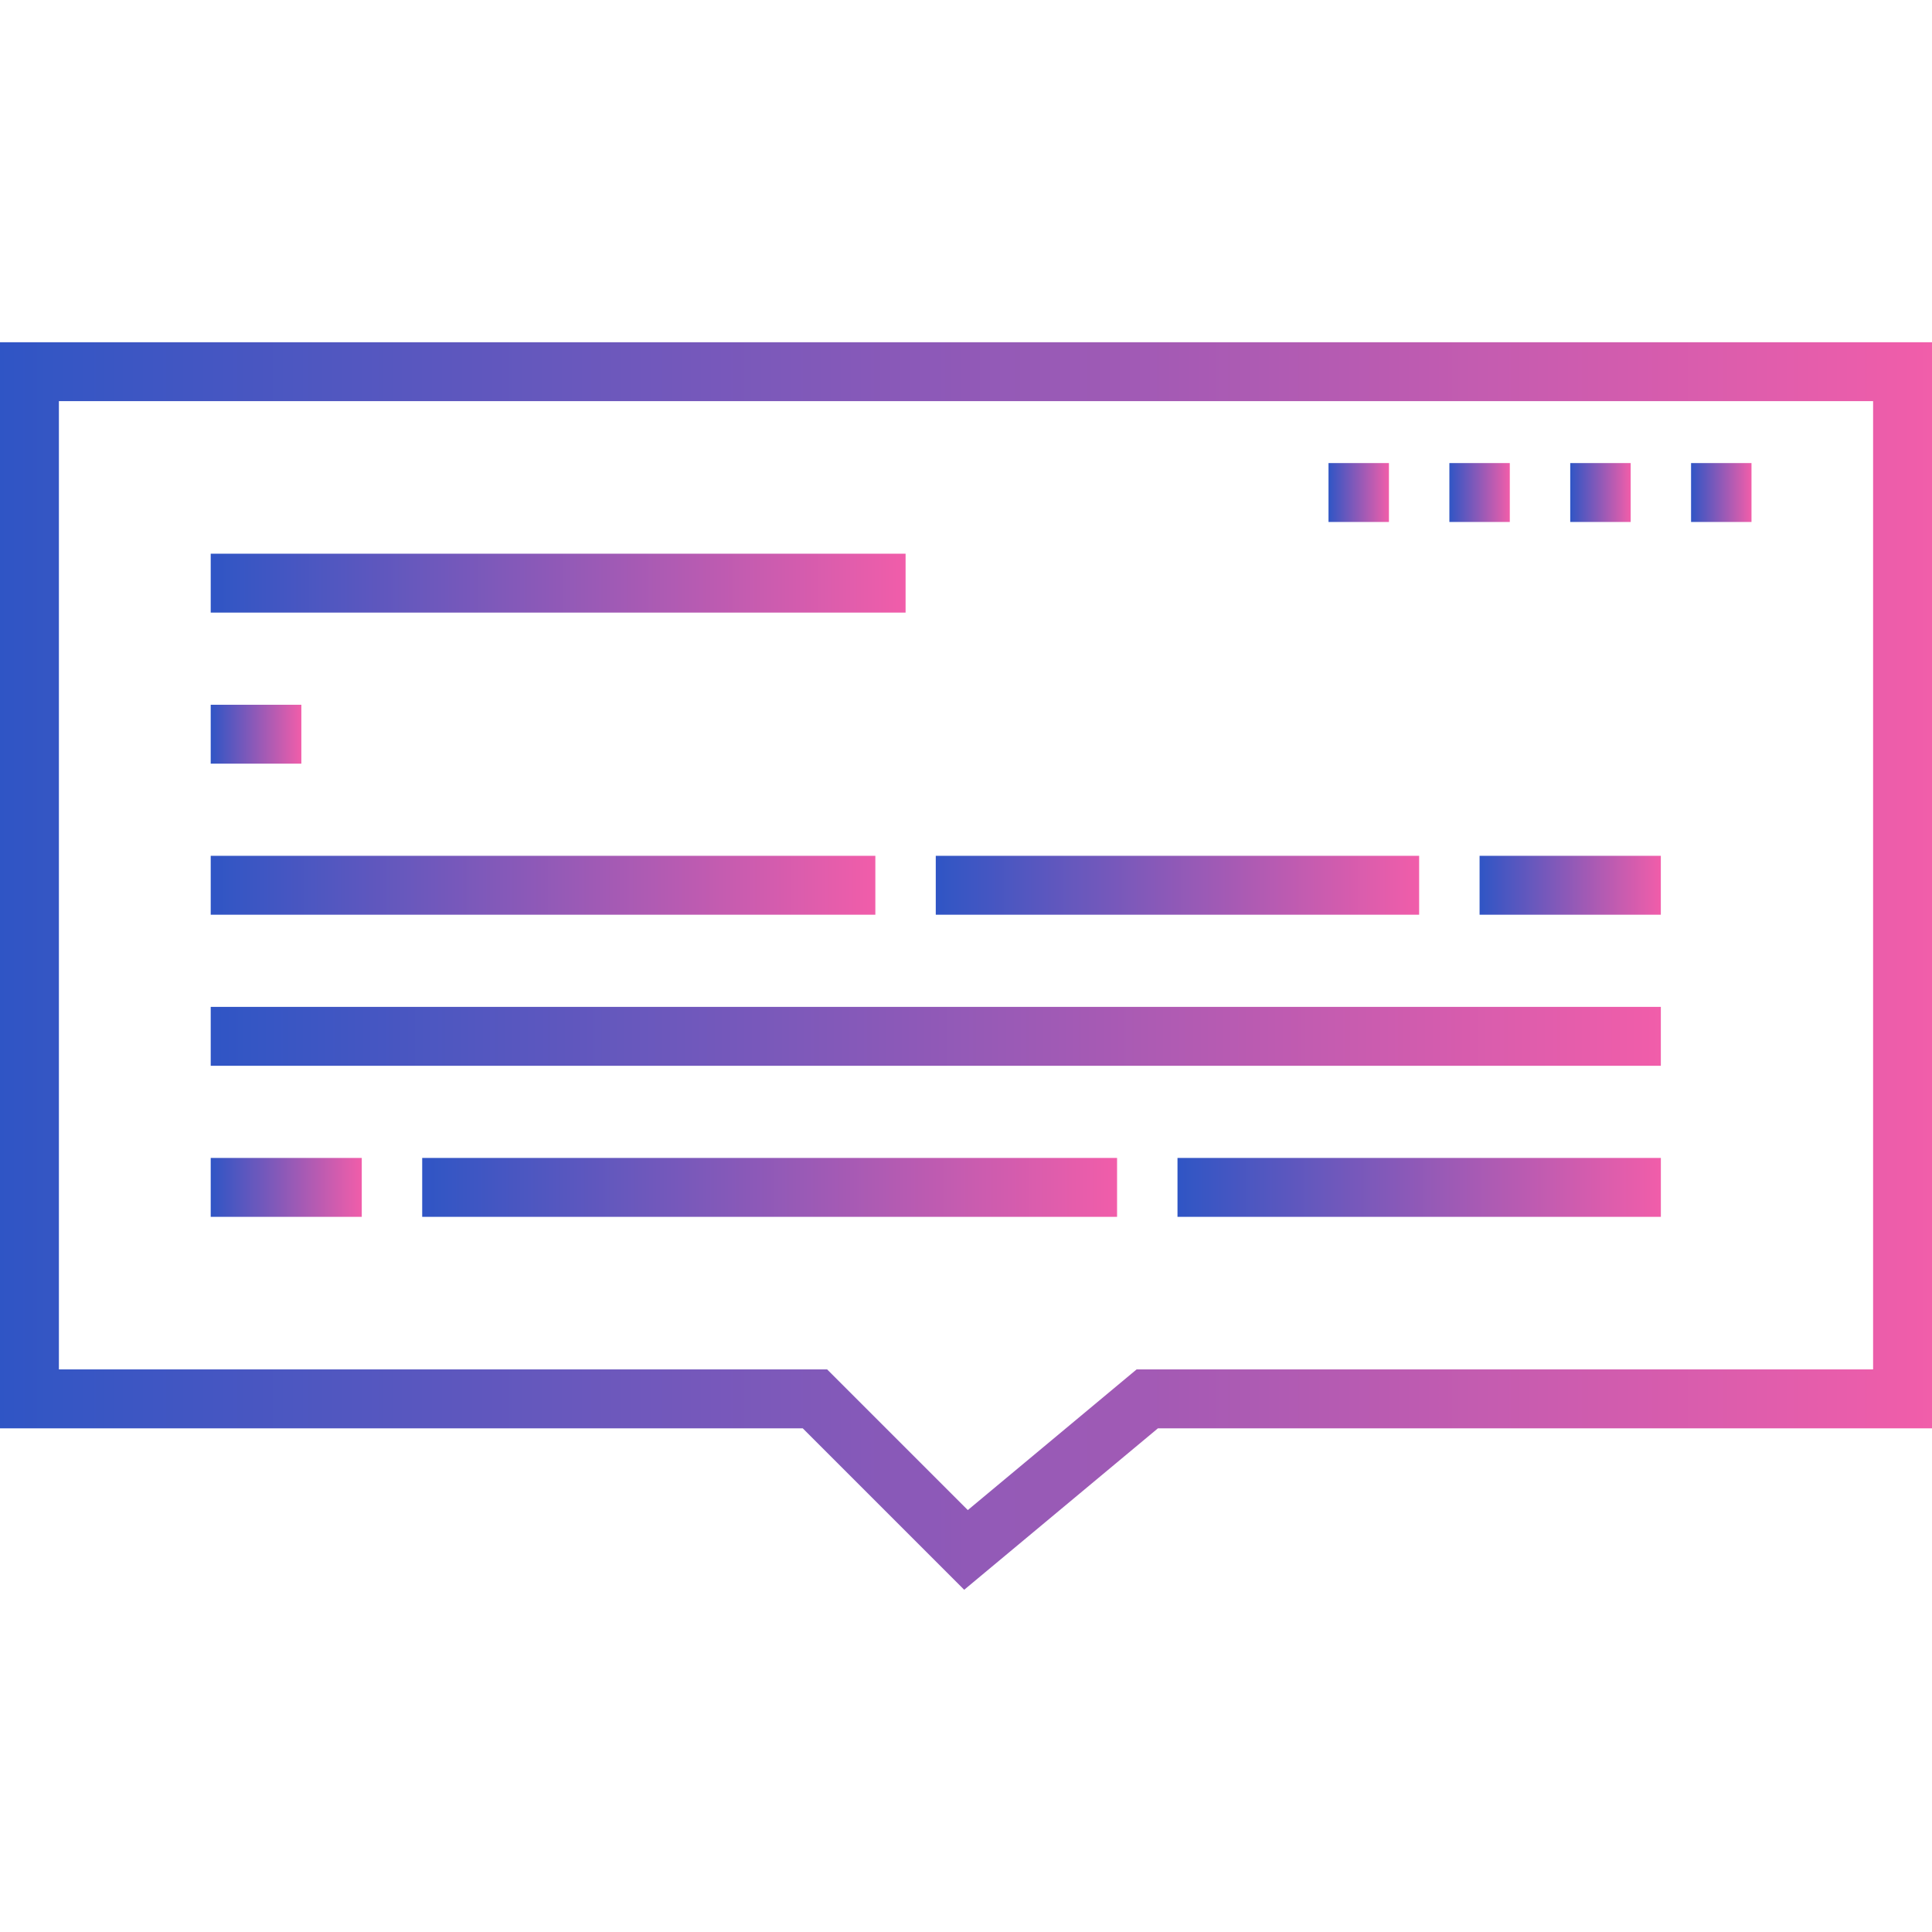
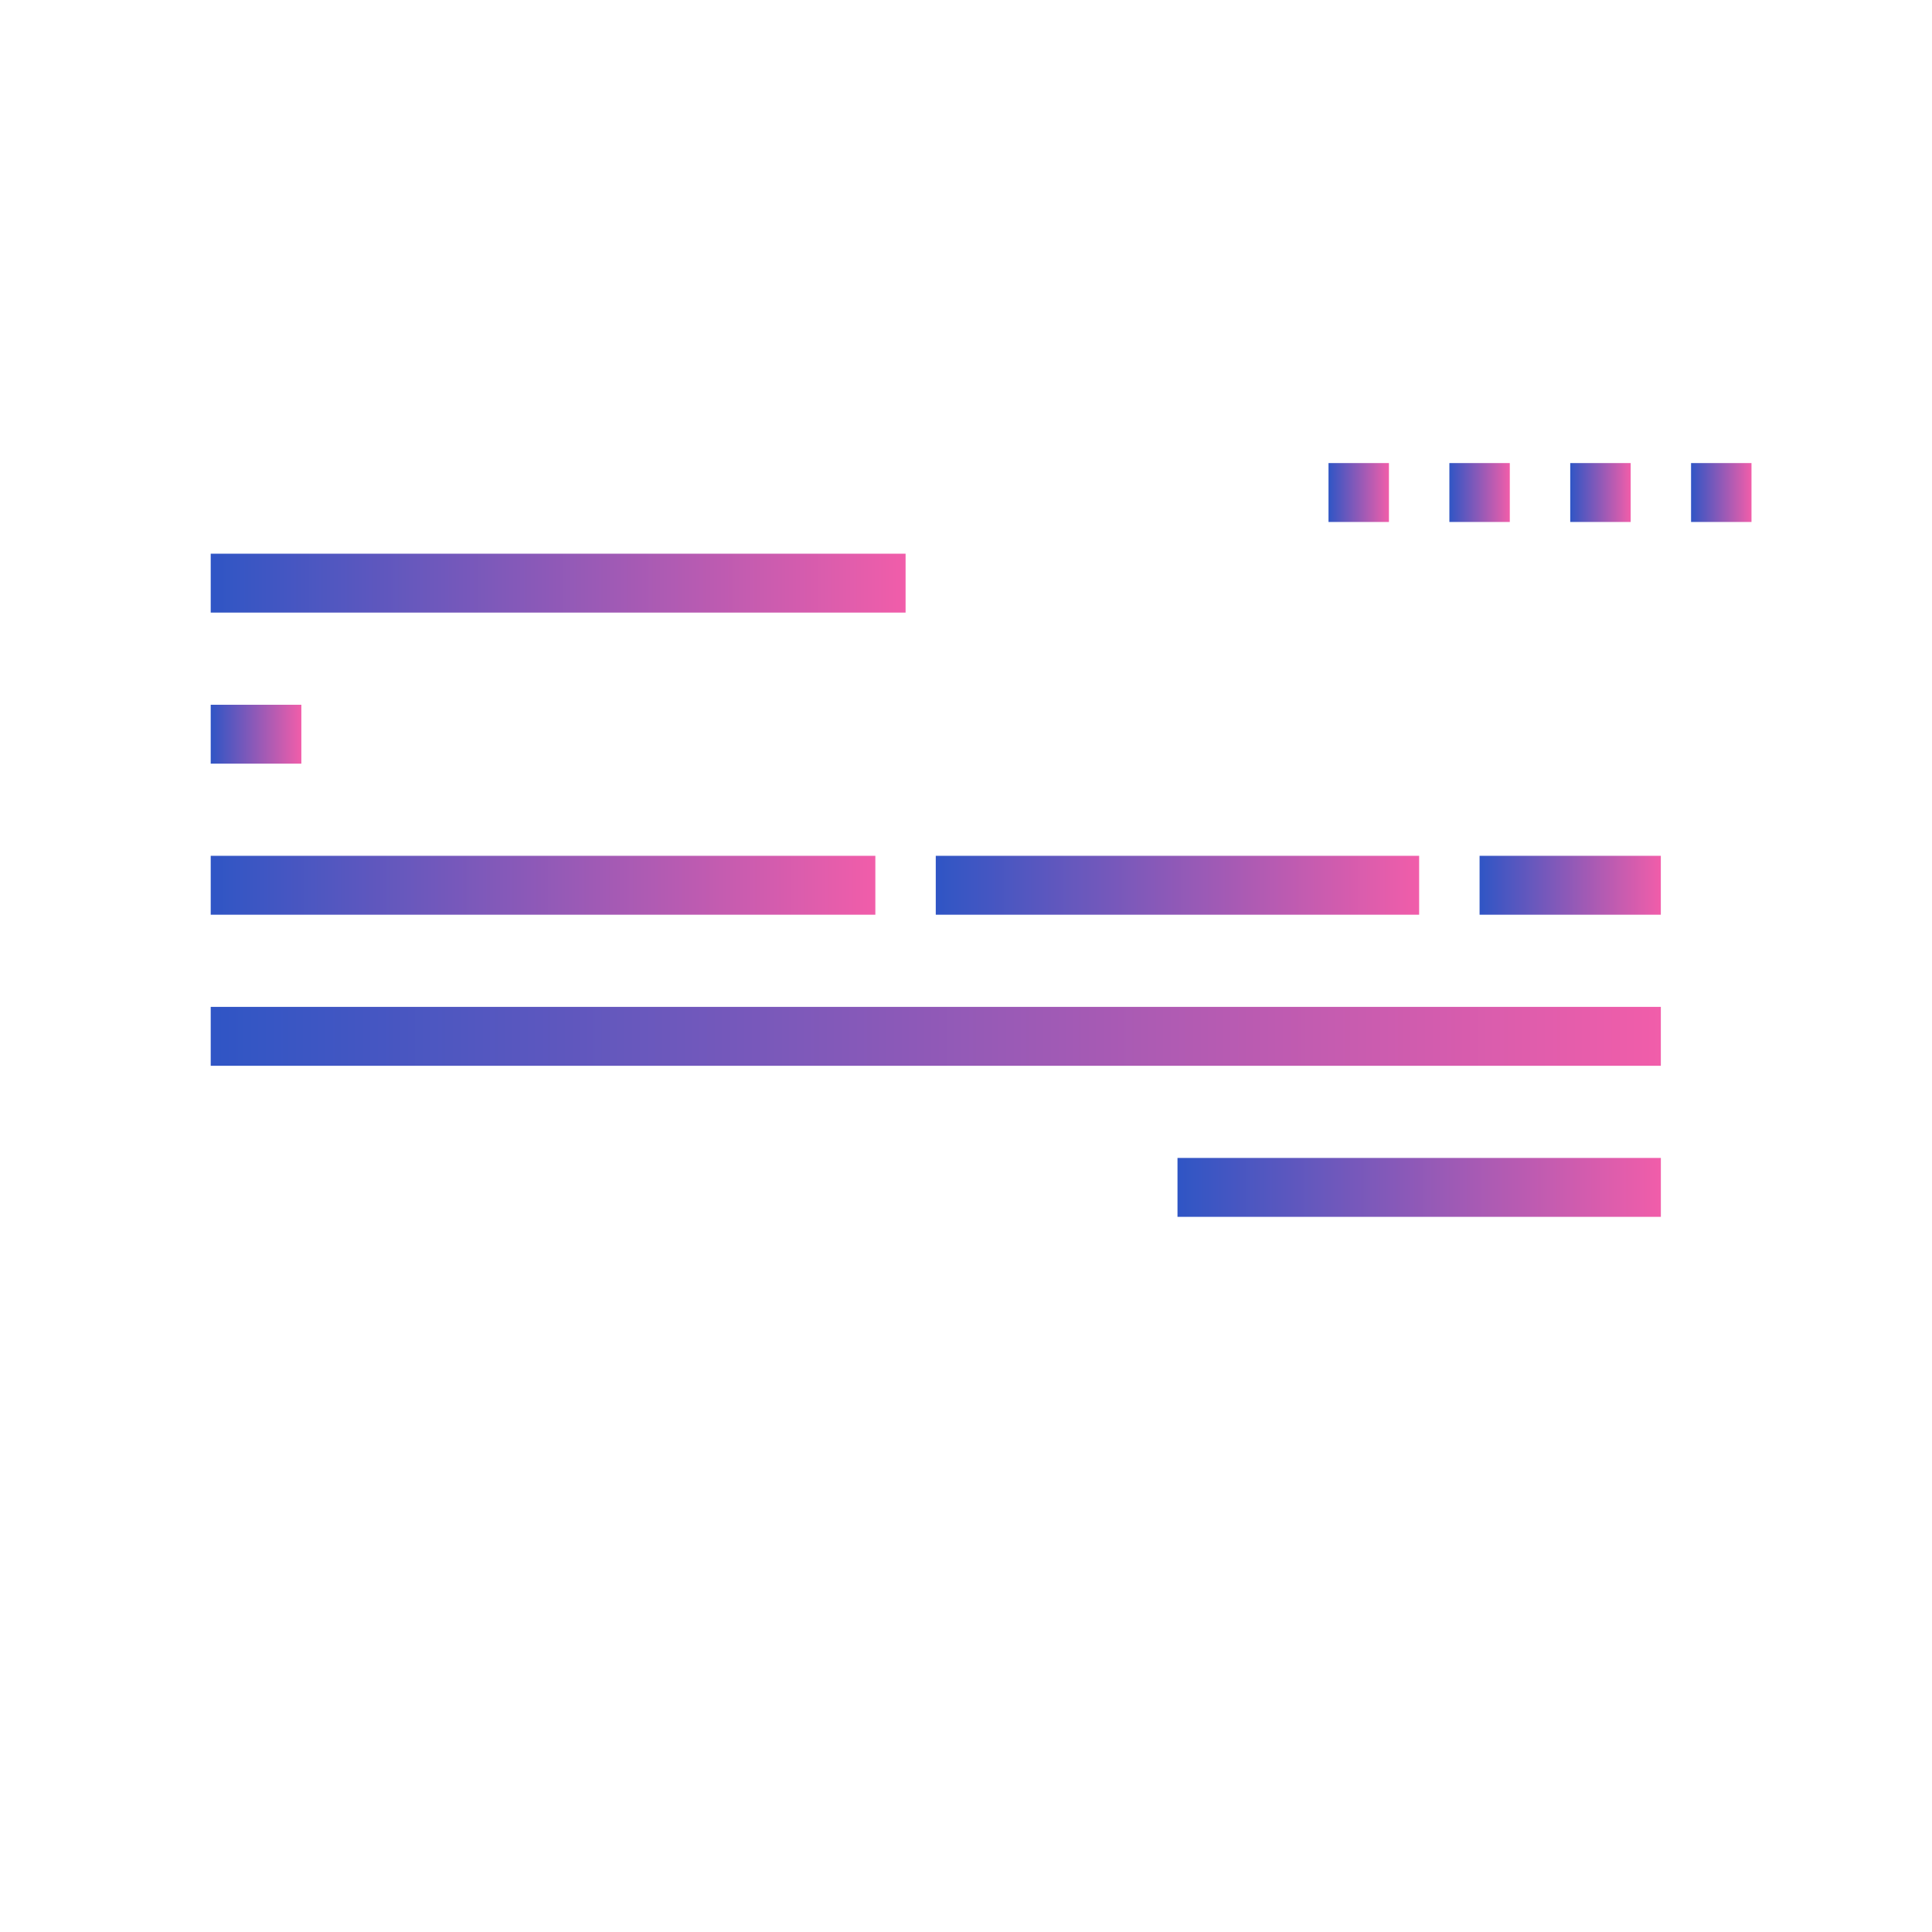
<svg xmlns="http://www.w3.org/2000/svg" width="512" height="512" viewBox="0 0 512 512" fill="none">
-   <path d="M0 90.696V378.519H212.735L255.521 421.305L306.864 378.519H512V90.696H0ZM496.391 362.909H301.211L256.478 400.187L219.2 362.909H15.609V106.305H496.391V362.909V362.909Z" fill="url(#paint0_linear_236_34)" />
  <path d="M239.989 146.737H55.842V162.346H239.989V146.737Z" fill="url(#paint1_linear_236_34)" />
  <path d="M79.859 186.769H55.842V202.378H79.859V186.769Z" fill="url(#paint2_linear_236_34)" />
  <path d="M231.976 226.801H55.842V242.41H231.976V226.801Z" fill="url(#paint3_linear_236_34)" />
  <path d="M376.087 226.801H247.988V242.41H376.087V226.801Z" fill="url(#paint4_linear_236_34)" />
  <path d="M440.138 226.801H392.103V242.41H440.138V226.801Z" fill="url(#paint5_linear_236_34)" />
  <path d="M440.14 266.834H55.842V282.443H440.14V266.834Z" fill="url(#paint6_linear_236_34)" />
-   <path d="M95.873 306.866H55.842V322.475H95.873V306.866Z" fill="url(#paint7_linear_236_34)" />
-   <path d="M296.034 306.866H111.887V322.475H296.034V306.866Z" fill="url(#paint8_linear_236_34)" />
  <path d="M440.147 306.866H312.048V322.475H440.147V306.866Z" fill="url(#paint9_linear_236_34)" />
  <path d="M368.083 122.719H352.07V138.328H368.083V122.719Z" fill="url(#paint10_linear_236_34)" />
  <path d="M400.113 122.719H384.1V138.328H400.113V122.719Z" fill="url(#paint11_linear_236_34)" />
  <path d="M432.142 122.719H416.13V138.328H432.142V122.719Z" fill="url(#paint12_linear_236_34)" />
  <path d="M464.164 122.719H448.15V138.328H464.164V122.719Z" fill="url(#paint13_linear_236_34)" />
  <defs>
    <linearGradient id="paint0_linear_236_34" x1="-21.5" y1="226" x2="541" y2="226" gradientUnits="userSpaceOnUse">
      <stop stop-color="#2755C6" />
      <stop offset="1" stop-color="#FC5EA8" />
    </linearGradient>
    <linearGradient id="paint1_linear_236_34" x1="48.109" y1="153.125" x2="250.419" y2="153.125" gradientUnits="userSpaceOnUse">
      <stop stop-color="#2755C6" />
      <stop offset="1" stop-color="#FC5EA8" />
    </linearGradient>
    <linearGradient id="paint2_linear_236_34" x1="54.833" y1="193.157" x2="81.219" y2="193.157" gradientUnits="userSpaceOnUse">
      <stop stop-color="#2755C6" />
      <stop offset="1" stop-color="#FC5EA8" />
    </linearGradient>
    <linearGradient id="paint3_linear_236_34" x1="48.446" y1="233.189" x2="241.952" y2="233.189" gradientUnits="userSpaceOnUse">
      <stop stop-color="#2755C6" />
      <stop offset="1" stop-color="#FC5EA8" />
    </linearGradient>
    <linearGradient id="paint4_linear_236_34" x1="242.609" y1="233.189" x2="383.342" y2="233.189" gradientUnits="userSpaceOnUse">
      <stop stop-color="#2755C6" />
      <stop offset="1" stop-color="#FC5EA8" />
    </linearGradient>
    <linearGradient id="paint5_linear_236_34" x1="390.086" y1="233.189" x2="442.859" y2="233.189" gradientUnits="userSpaceOnUse">
      <stop stop-color="#2755C6" />
      <stop offset="1" stop-color="#FC5EA8" />
    </linearGradient>
    <linearGradient id="paint6_linear_236_34" x1="39.704" y1="273.222" x2="461.907" y2="273.222" gradientUnits="userSpaceOnUse">
      <stop stop-color="#2755C6" />
      <stop offset="1" stop-color="#FC5EA8" />
    </linearGradient>
    <linearGradient id="paint7_linear_236_34" x1="54.161" y1="313.254" x2="98.14" y2="313.254" gradientUnits="userSpaceOnUse">
      <stop stop-color="#2755C6" />
      <stop offset="1" stop-color="#FC5EA8" />
    </linearGradient>
    <linearGradient id="paint8_linear_236_34" x1="104.154" y1="313.254" x2="306.464" y2="313.254" gradientUnits="userSpaceOnUse">
      <stop stop-color="#2755C6" />
      <stop offset="1" stop-color="#FC5EA8" />
    </linearGradient>
    <linearGradient id="paint9_linear_236_34" x1="306.669" y1="313.254" x2="447.402" y2="313.254" gradientUnits="userSpaceOnUse">
      <stop stop-color="#2755C6" />
      <stop offset="1" stop-color="#FC5EA8" />
    </linearGradient>
    <linearGradient id="paint10_linear_236_34" x1="351.397" y1="129.107" x2="368.99" y2="129.107" gradientUnits="userSpaceOnUse">
      <stop stop-color="#2755C6" />
      <stop offset="1" stop-color="#FC5EA8" />
    </linearGradient>
    <linearGradient id="paint11_linear_236_34" x1="383.428" y1="129.107" x2="401.02" y2="129.107" gradientUnits="userSpaceOnUse">
      <stop stop-color="#2755C6" />
      <stop offset="1" stop-color="#FC5EA8" />
    </linearGradient>
    <linearGradient id="paint12_linear_236_34" x1="415.458" y1="129.107" x2="433.049" y2="129.107" gradientUnits="userSpaceOnUse">
      <stop stop-color="#2755C6" />
      <stop offset="1" stop-color="#FC5EA8" />
    </linearGradient>
    <linearGradient id="paint13_linear_236_34" x1="447.477" y1="129.107" x2="465.071" y2="129.107" gradientUnits="userSpaceOnUse">
      <stop stop-color="#2755C6" />
      <stop offset="1" stop-color="#FC5EA8" />
    </linearGradient>
  </defs>
</svg>